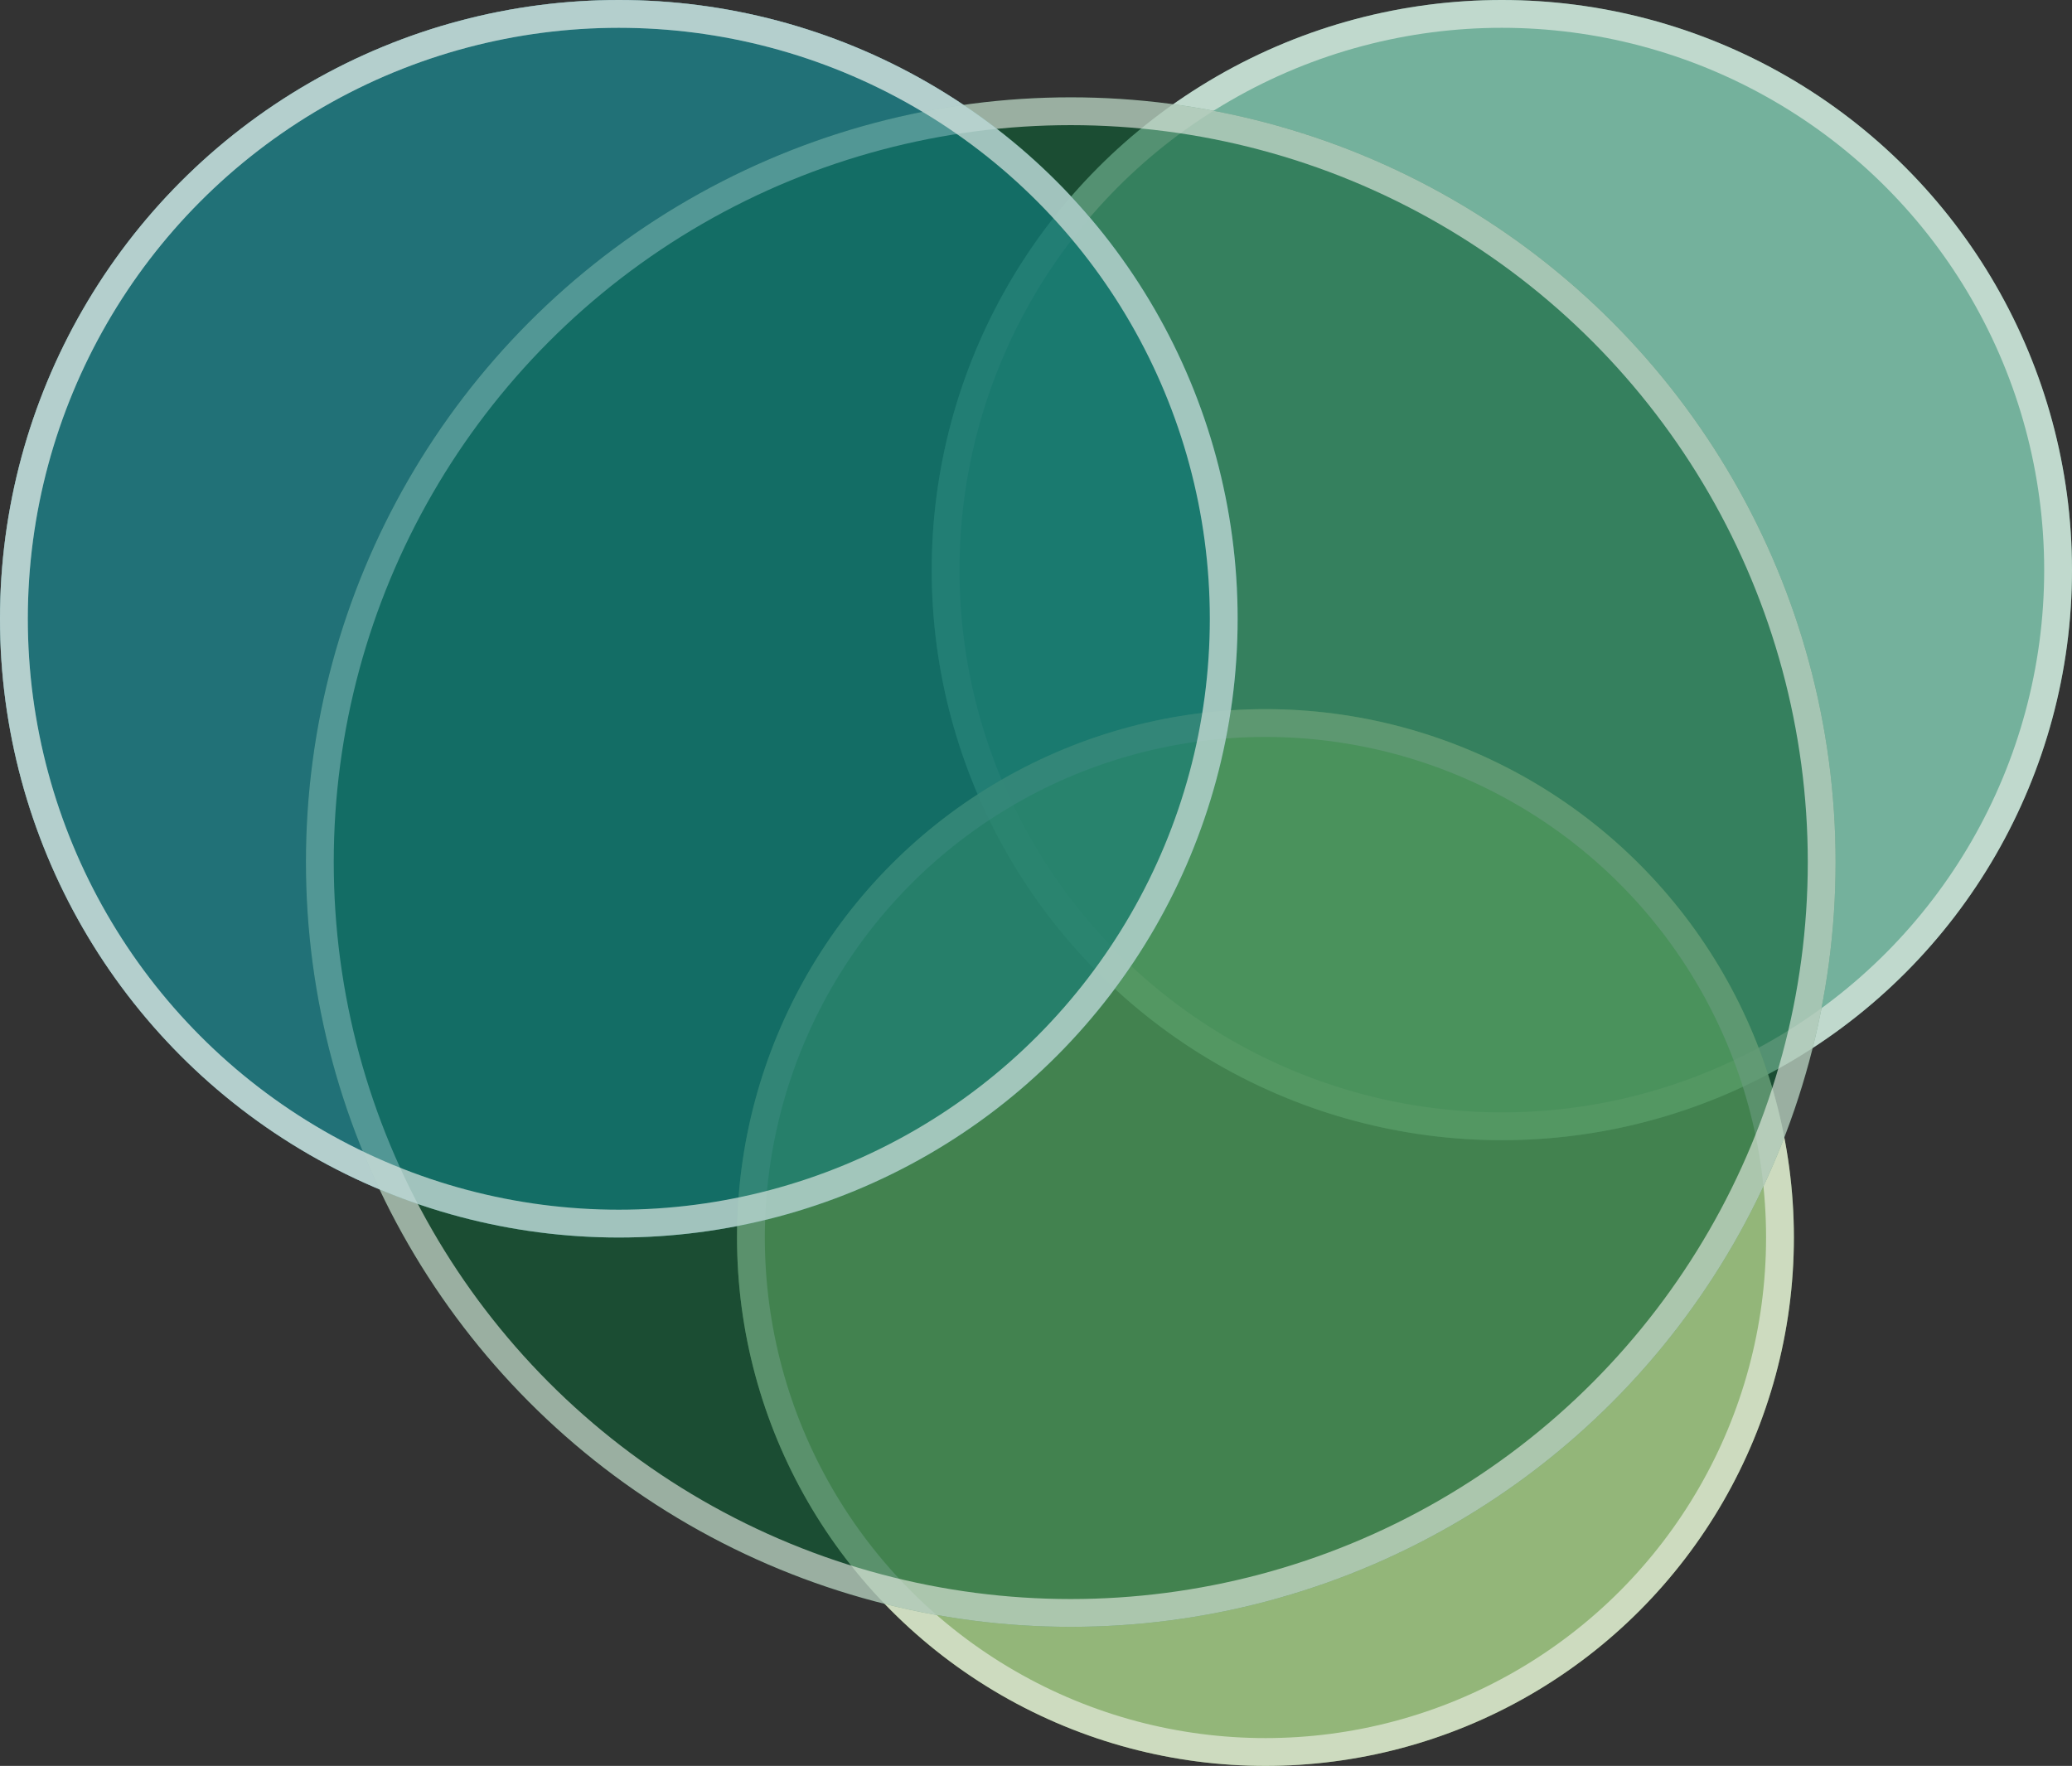
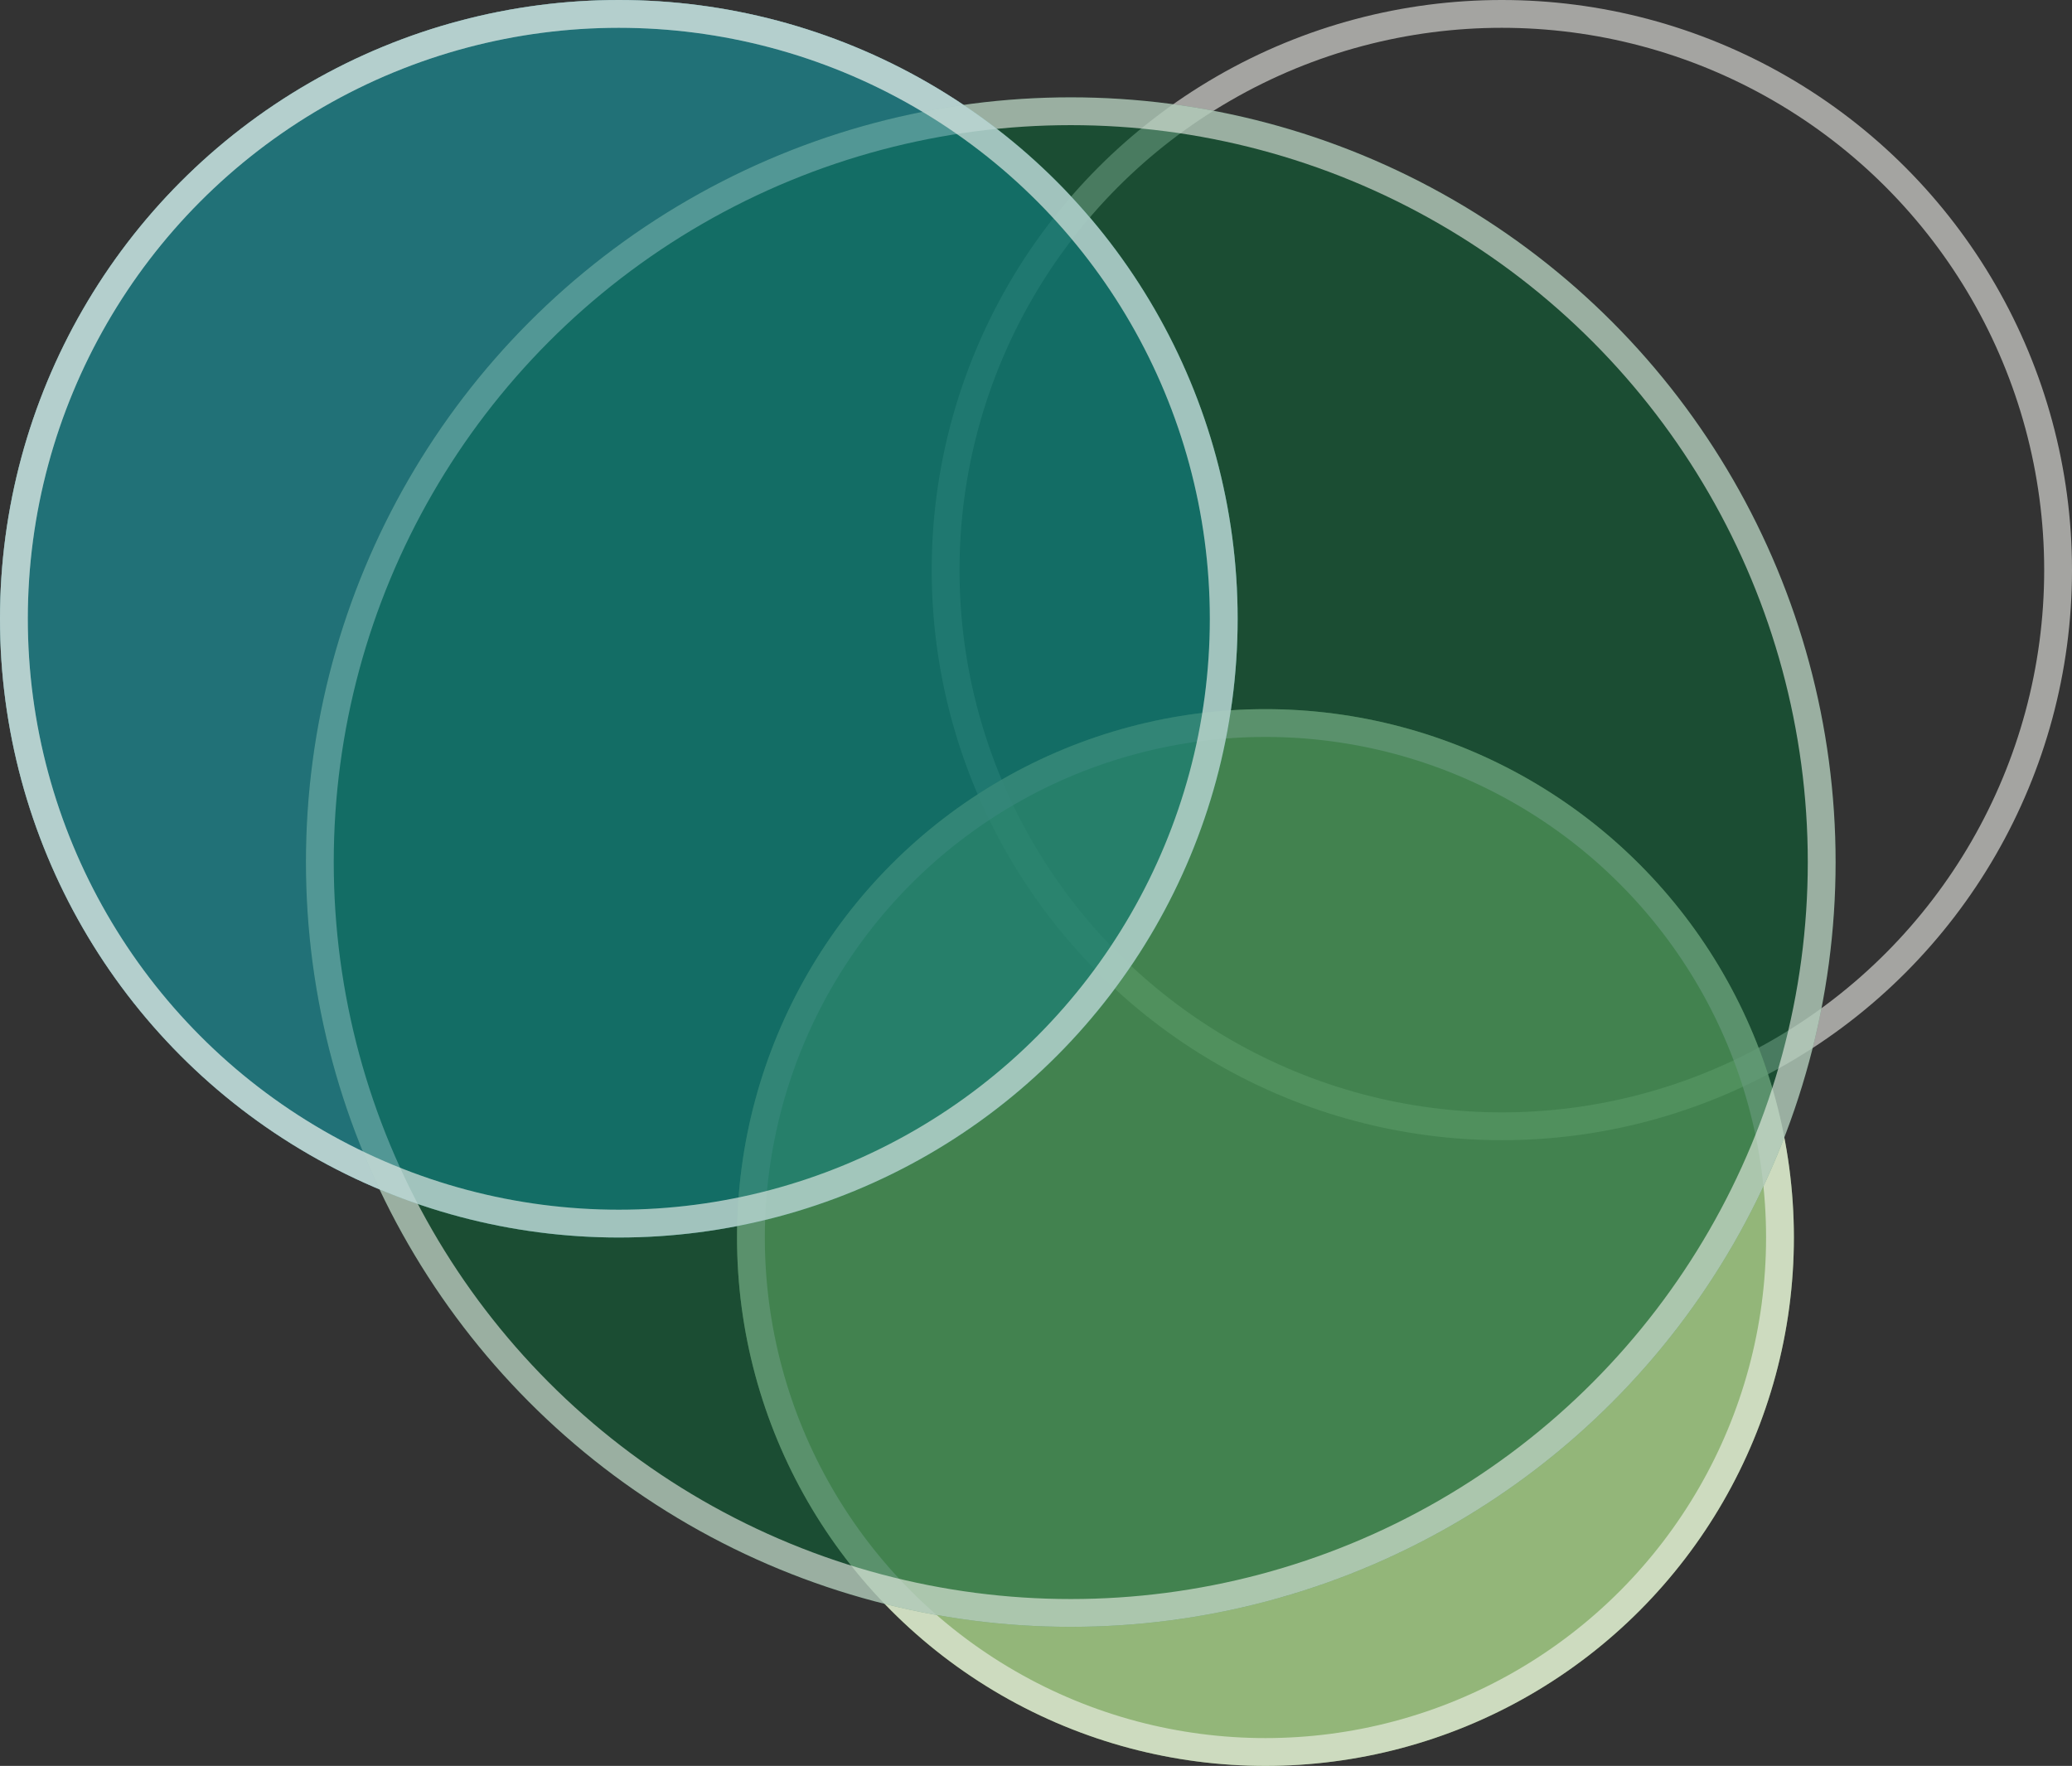
<svg xmlns="http://www.w3.org/2000/svg" width="149" height="127" viewBox="0 0 149 127" fill="none">
  <rect x="0" y="0" width="149" height="127" fill="#333333" stroke="none" />
-   <circle cx="108" cy="41" r="41" fill="#90E7CA" fill-opacity="0.7" />
  <circle cx="108" cy="41" r="40" stroke="#F7F6F2" stroke-opacity="0.58" stroke-width="2" />
  <circle cx="44.5" cy="44.5" r="44.5" fill="#40A6AE" fill-opacity="0.5" />
  <circle cx="44.5" cy="44.5" r="43.5" stroke="#F7F6F2" stroke-opacity="0.58" stroke-width="2" />
  <circle cx="91" cy="89" r="38" fill="#BCEF97" fill-opacity="0.7" />
  <circle cx="91" cy="89" r="37" stroke="#F7F6F2" stroke-opacity="0.58" stroke-width="2" />
  <circle cx="77" cy="62" r="55" fill="#0B5F33" fill-opacity="0.59" />
  <circle cx="77" cy="62" r="54" stroke="#F7F6F2" stroke-opacity="0.58" stroke-width="2" />
  <circle cx="44.5" cy="44.5" r="44.5" fill="#0A767E" fill-opacity="0.5" />
  <circle cx="44.5" cy="44.5" r="43.5" stroke="#F7F6F2" stroke-opacity="0.58" stroke-width="2" />
</svg>